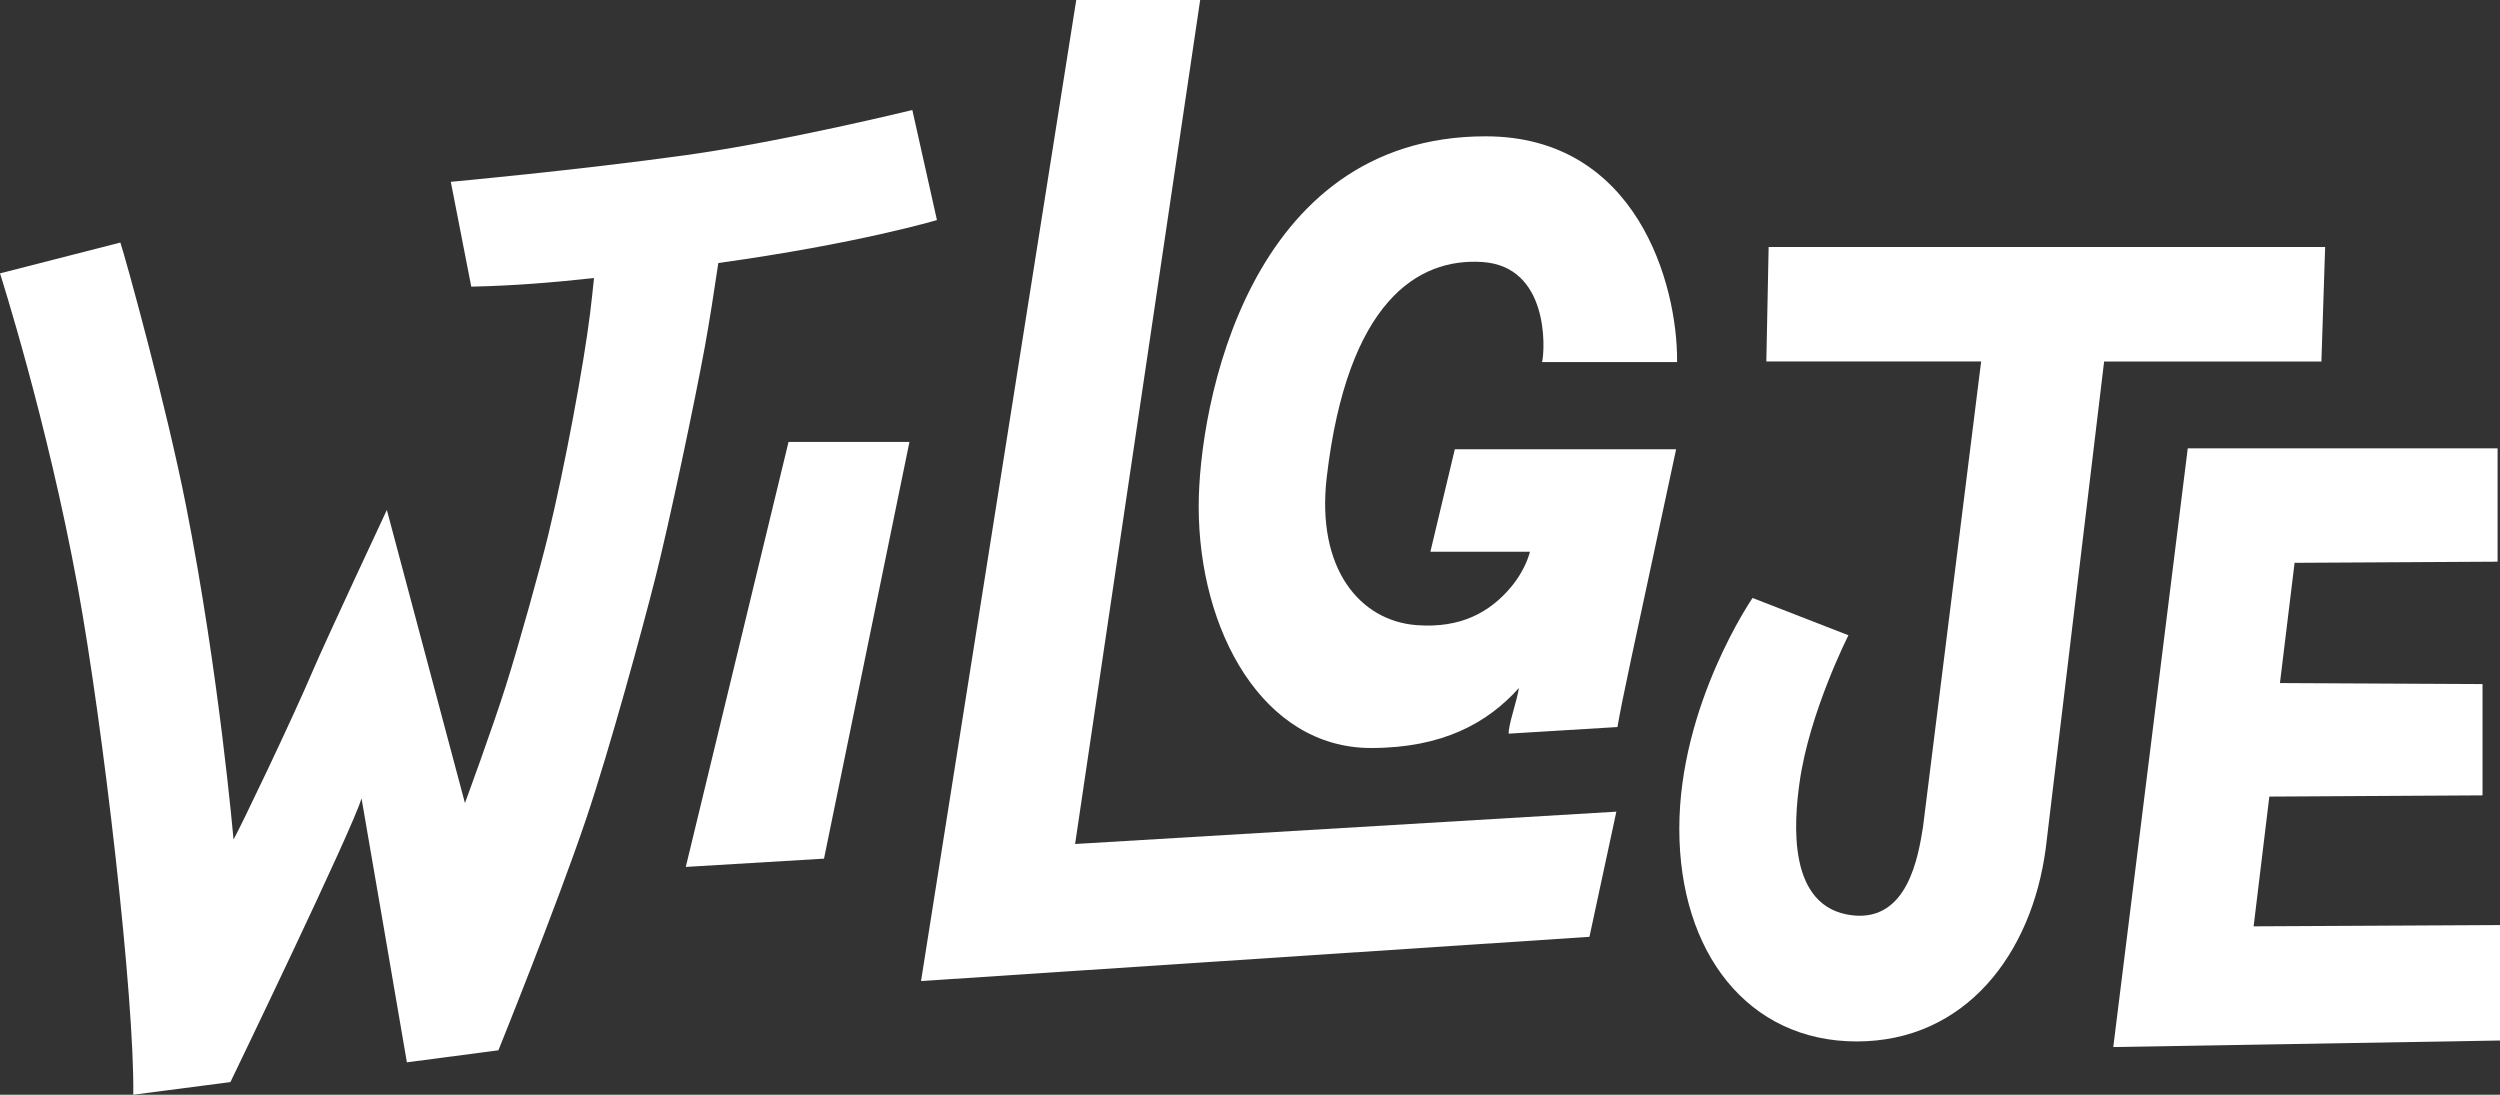
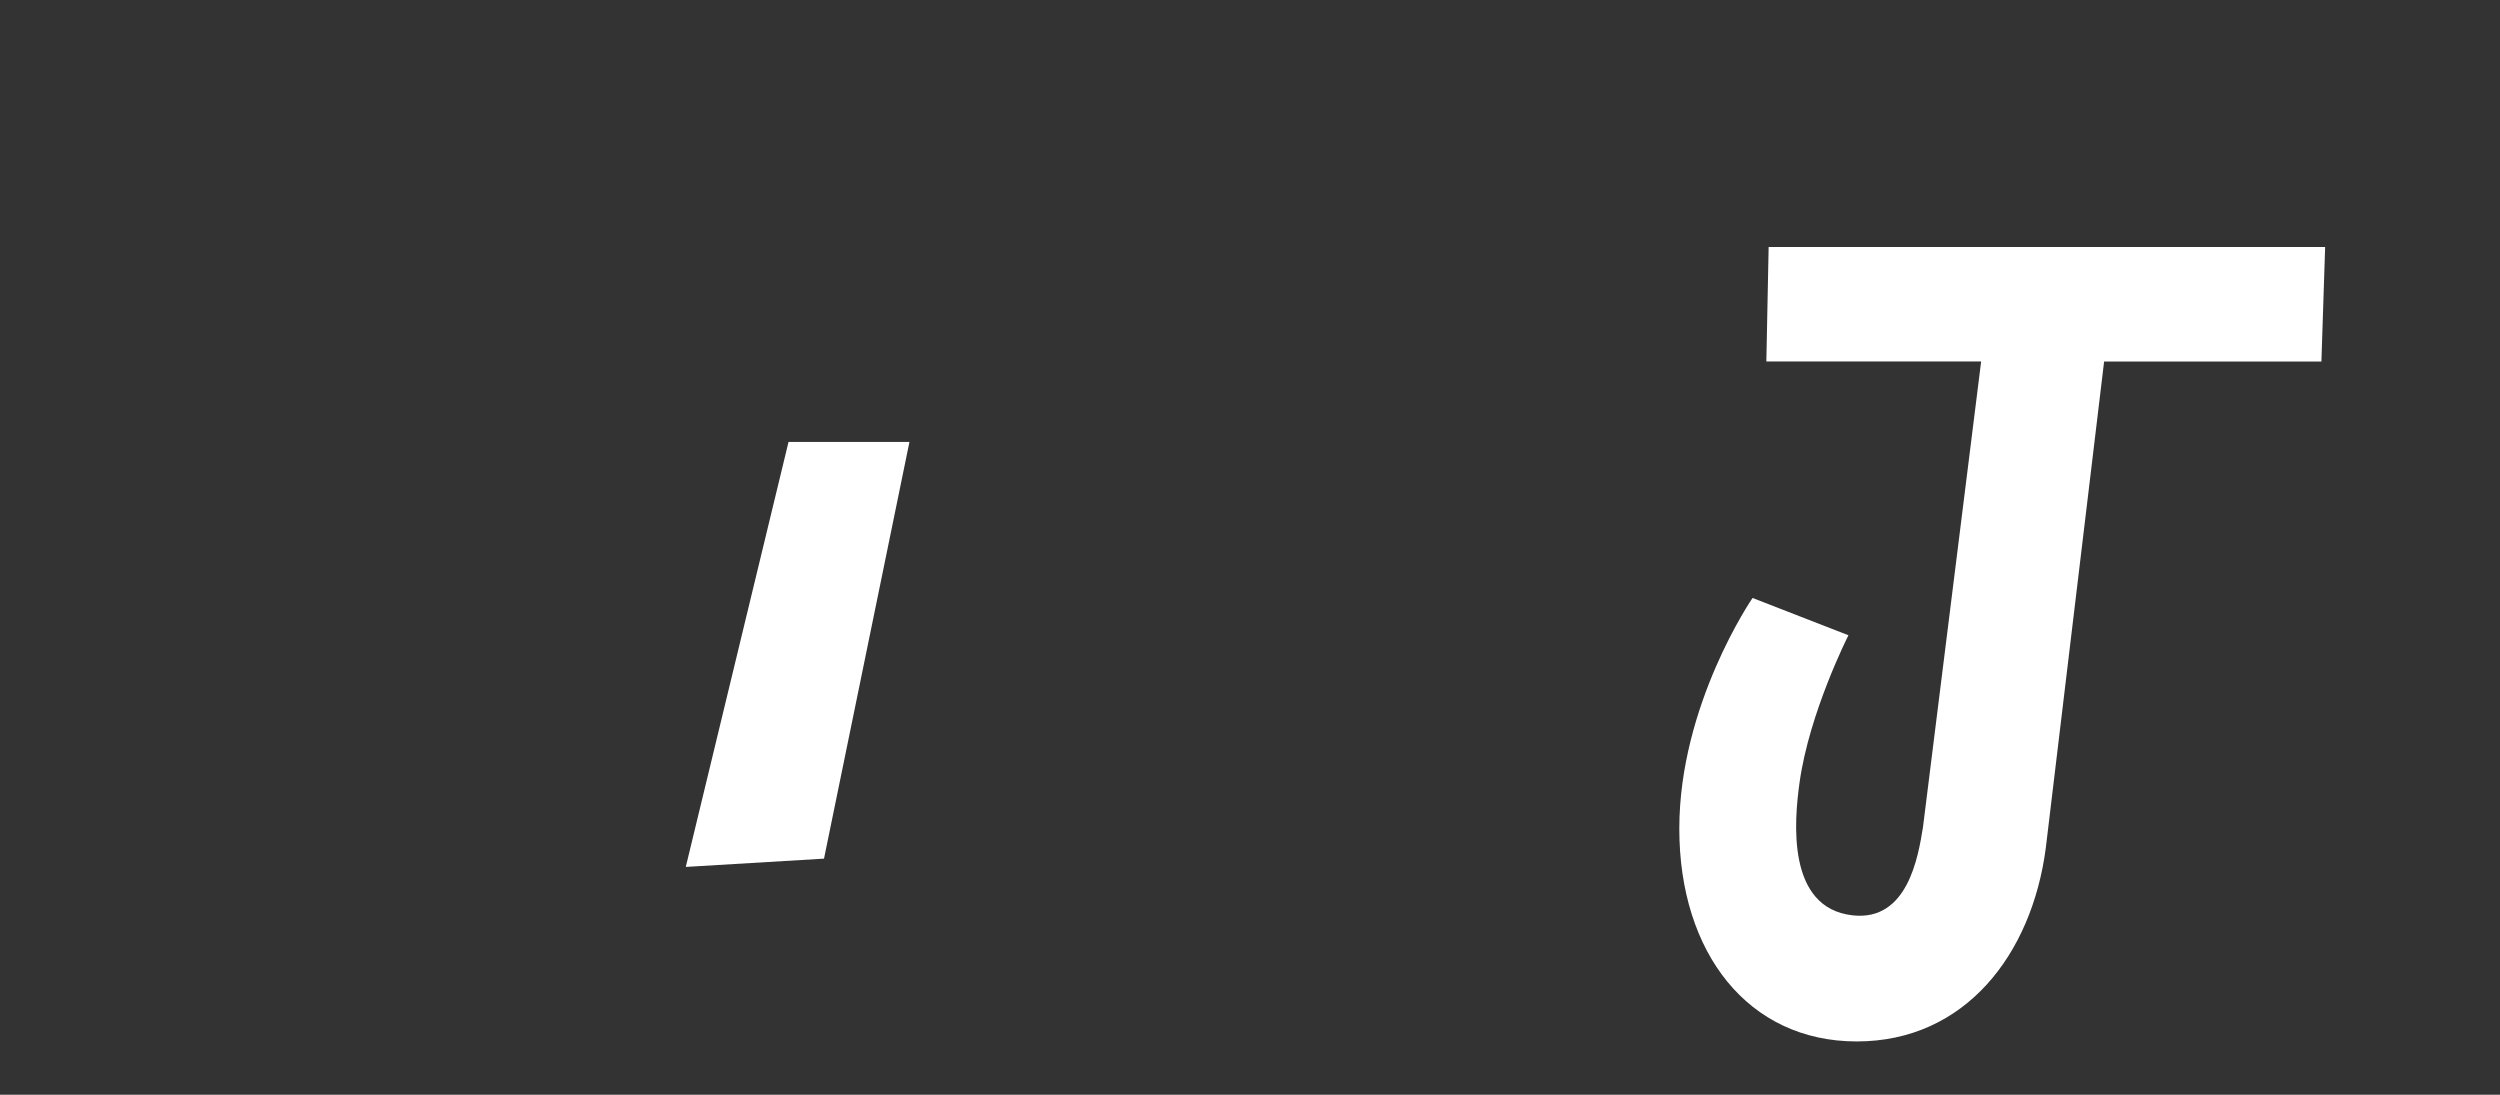
<svg xmlns="http://www.w3.org/2000/svg" viewBox="0 0 589.04 257.94">
  <rect x="0" y="0" width="589.04" height="257.94" fill="#333333" stroke="none" />
  <defs>
    <style>.d{fill:#fff;}</style>
  </defs>
  <g id="a" />
  <g id="b">
    <g id="c">
      <g>
        <polygon class="d" points="161.58 204.26 194.15 202.31 214.28 104.13 185.79 104.13 161.58 204.26" />
-         <polygon class="d" points="282.78 0 253.58 0 217.01 231.15 374.5 220.73 380.84 191.24 253.31 198.86 282.78 0" />
        <path class="d" d="M546.96,85.21l.88-27.01h-131.12l-.54,26.97h50.61l-13.71,109.76c-1.11,6.82-3.56,22.2-16.58,20.74-15.61-1.76-13.75-22.25-12.5-31.27,2.29-16.53,11.52-34.72,11.52-34.72l-22.59-8.79s-17.26,25.07-17.26,54.36,16.25,50.13,41.8,50.13,41.27-20.53,44.55-45.57l13.74-114.62h51.19Z" />
-         <polygon class="d" points="530.99 218.26 534.69 187.69 584.92 187.4 584.92 161.18 537.19 160.94 540.64 132.61 588.47 132.34 588.47 105.64 515.47 105.64 497.92 246.7 589.04 245.16 589.04 217.96 530.99 218.26" />
-         <path class="d" d="M169.25,61.97c33.02-4.58,51.51-10.12,51.51-10.12l-5.8-25.93s-30.38,7.45-53.54,10.66c-25.7,3.56-55.2,6.26-55.2,6.26l4.82,24.7c10.12-.22,19.03-.96,28.92-2.03-.3,2.97-.62,5.87-.94,8.45-1.48,11.95-5.9,35.87-9.86,52.16-1.83,7.53-6.79,25.39-9.97,35.47-3.18,10.07-9.4,26.96-9.64,27.62l-18.4-69.06s-14.59,31.18-17.49,38c-4.71,11.11-17.23,37.26-18.64,39.66,0,0-3.34-38.88-11.19-78.67-4.69-23.78-14.27-58.42-15.47-61.99L0,64.41s11.1,34.59,18.29,73.75c6.01,32.76,13.45,97.25,13.11,119.77l22.89-2.97s29.01-60.08,30.89-66.86c0,0,10.22,59.23,10.69,62.2l21.56-2.83s13.74-34,20.66-54.48c5.58-16.51,13.31-44.92,16.36-56.98,3.25-12.86,9.28-41.45,11.66-54.5,1.03-5.68,2.18-13.03,3.14-19.54Z" />
-         <path class="d" d="M350.02,32.12c-56.11,0-67.59,63.83-67.59,87.19,0,29.28,15.11,56.93,40.6,56.93,16.94,0,27.45-5.91,34.86-14.14-.49,3.13-2.58,8.95-2.41,10.76l25.62-1.56c1.15-6.74,2.96-14.8,13.82-65.45h-52.14l-5.76,24.14h23.46s-.88,4.05-4.46,8.33c-5.05,6.02-11.95,9.76-22.27,8.97-13.21-1.01-23.7-13.16-21.14-34.94,4.87-41.42,21.51-51.59,36.61-50.62,15.77,1.01,14.84,20.48,14.12,23.58h31.81c.16-18.42-9.57-53.19-45.1-53.19Z" />
      </g>
    </g>
  </g>
</svg>